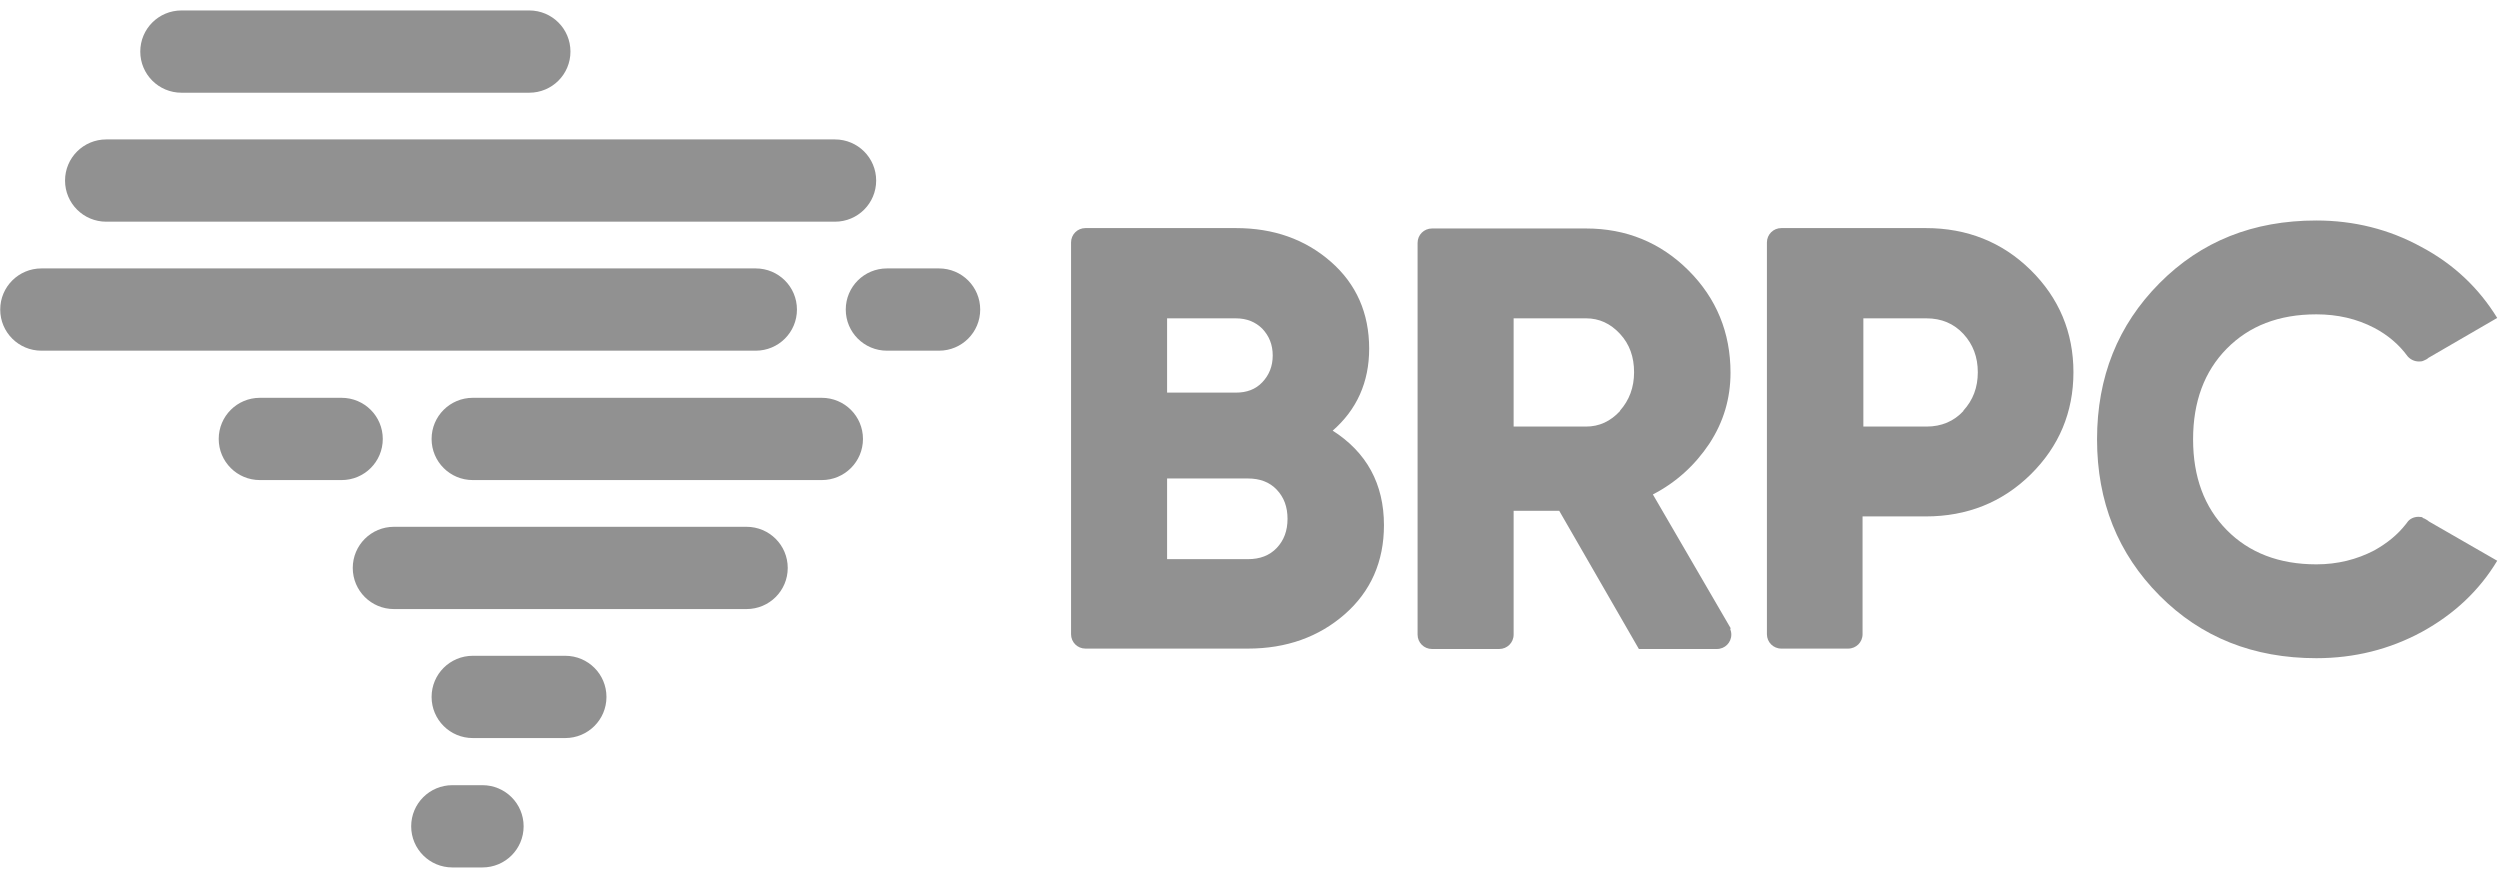
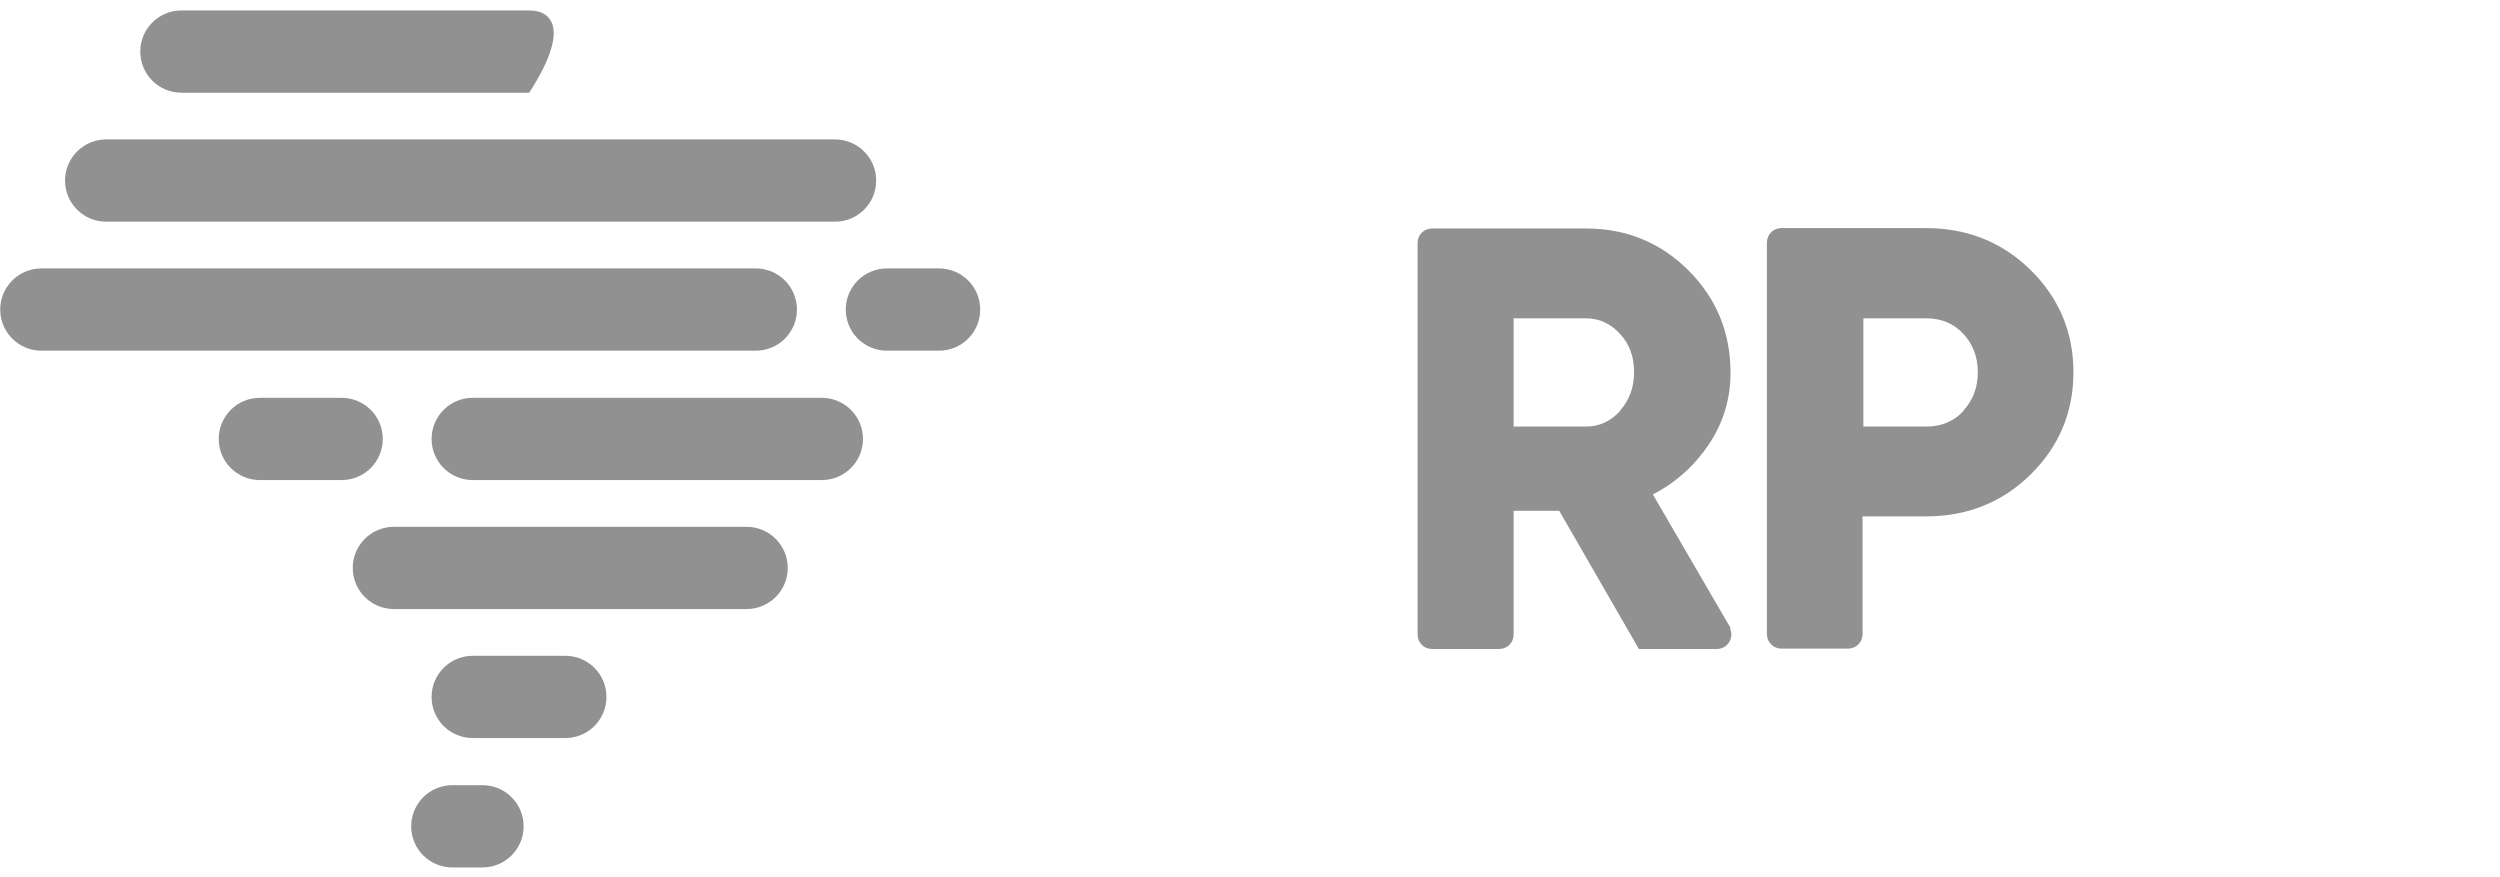
<svg xmlns="http://www.w3.org/2000/svg" width="171" height="60" viewBox="0 0 171 60" fill="none">
  <path d="M59.027 30.024C59.027 31.581 57.768 32.837 56.208 32.837H32.34C30.78 32.837 29.521 31.581 29.521 30.024C29.521 28.467 30.78 27.21 32.34 27.21H56.208C57.768 27.21 59.027 28.467 59.027 30.024Z" fill="#919191" />
  <path d="M54.511 21.174C54.511 22.73 53.252 23.987 51.691 23.987H2.835C1.274 23.987 0.015 22.73 0.015 21.174C0.015 19.617 1.274 18.36 2.835 18.36H51.691C53.252 18.36 54.511 19.617 54.511 21.174Z" fill="#919191" />
  <path d="M67.046 21.174C67.046 22.73 65.787 23.987 64.227 23.987H60.669C59.109 23.987 57.85 22.73 57.85 21.174C57.85 19.617 59.109 18.36 60.669 18.36H64.227C65.787 18.36 67.046 19.617 67.046 21.174Z" fill="#919191" />
  <path d="M26.182 30.024C26.182 31.581 24.923 32.837 23.363 32.837H17.779C16.219 32.837 14.96 31.581 14.96 30.024C14.96 28.467 16.219 27.21 17.779 27.21H23.363C24.923 27.21 26.182 28.467 26.182 30.024Z" fill="#919191" />
  <path d="M59.93 12.351C59.93 13.908 58.671 15.164 57.111 15.164H7.268C5.708 15.164 4.449 13.908 4.449 12.351C4.449 10.794 5.708 9.537 7.268 9.537H57.111C58.671 9.537 59.93 10.794 59.93 12.351Z" fill="#919191" />
  <path d="M41.482 47.67C41.482 49.227 40.223 50.483 38.663 50.483H32.34C30.78 50.483 29.521 49.227 29.521 47.67C29.521 46.113 30.78 44.856 32.34 44.856H38.663C40.223 44.856 41.482 46.113 41.482 47.67Z" fill="#919191" />
-   <path d="M36.199 0.715H29.877C29.877 0.715 29.795 0.715 29.767 0.715C29.712 0.715 29.685 0.715 29.658 0.715H12.414C10.854 0.715 9.595 1.971 9.595 3.528C9.595 5.085 10.854 6.342 12.414 6.342H29.658C29.658 6.342 29.74 6.342 29.767 6.342C29.795 6.342 29.849 6.342 29.877 6.342H36.199C37.76 6.342 39.019 5.085 39.019 3.528C39.019 1.971 37.76 0.715 36.199 0.715Z" fill="#919191" />
+   <path d="M36.199 0.715H29.877C29.877 0.715 29.795 0.715 29.767 0.715C29.712 0.715 29.685 0.715 29.658 0.715H12.414C10.854 0.715 9.595 1.971 9.595 3.528C9.595 5.085 10.854 6.342 12.414 6.342H29.658C29.658 6.342 29.74 6.342 29.767 6.342C29.795 6.342 29.849 6.342 29.877 6.342H36.199C39.019 1.971 37.76 0.715 36.199 0.715Z" fill="#919191" />
  <path d="M53.881 38.847C53.881 40.404 52.622 41.66 51.062 41.66H26.948C25.388 41.66 24.129 40.404 24.129 38.847C24.129 37.29 25.388 36.033 26.948 36.033H51.062C52.622 36.033 53.881 37.29 53.881 38.847Z" fill="#919191" />
  <path d="M35.816 56.52C35.816 58.077 34.557 59.333 32.997 59.333H30.944C29.384 59.333 28.125 58.077 28.125 56.52C28.125 54.963 29.384 53.706 30.944 53.706H32.997C34.557 53.706 35.816 54.963 35.816 56.52Z" fill="#919191" />
-   <path d="M91.133 29.477C92.802 28.03 93.651 26.145 93.651 23.851C93.651 21.419 92.775 19.425 91.023 17.896C89.272 16.366 87.109 15.601 84.536 15.601H74.245C73.698 15.601 73.26 16.038 73.26 16.585V43.381C73.26 43.927 73.698 44.364 74.245 44.364H85.358C87.985 44.364 90.202 43.572 91.981 42.015C93.76 40.458 94.663 38.41 94.663 35.924C94.663 33.11 93.487 30.925 91.105 29.423L91.133 29.477ZM79.829 21.775H84.536C85.275 21.775 85.877 22.02 86.343 22.485C86.808 22.976 87.054 23.577 87.054 24.315C87.054 25.052 86.808 25.653 86.343 26.145C85.877 26.637 85.275 26.855 84.536 26.855H79.829V21.747V21.775ZM87.328 37.481C86.835 38 86.179 38.246 85.358 38.246H79.829V32.728H85.358C86.179 32.728 86.835 32.974 87.328 33.493C87.821 34.012 88.067 34.667 88.067 35.487C88.067 36.306 87.821 36.962 87.328 37.481Z" fill="#919191" />
  <path d="M131.778 15.601H121.843C121.295 15.601 120.857 16.038 120.857 16.585V43.381C120.857 43.927 121.295 44.364 121.843 44.364H126.332C126.332 44.364 126.386 44.364 126.414 44.364C126.961 44.364 127.399 43.927 127.399 43.381C127.399 43.381 127.399 43.381 127.399 43.354V35.323H131.724C134.543 35.323 136.951 34.367 138.895 32.455C140.838 30.543 141.823 28.194 141.823 25.462C141.823 22.731 140.838 20.381 138.895 18.469C136.951 16.557 134.543 15.601 131.724 15.601H131.778ZM134.297 28.112C133.64 28.822 132.791 29.177 131.778 29.177H127.454V21.775H131.778C132.791 21.775 133.64 22.13 134.297 22.84C134.953 23.55 135.282 24.424 135.282 25.462C135.282 26.5 134.953 27.374 134.297 28.084V28.112Z" fill="#919191" />
-   <path d="M165.691 35.377C165.691 35.377 165.527 35.35 165.417 35.35C165.116 35.35 164.815 35.487 164.651 35.733C164.623 35.76 164.596 35.815 164.569 35.842C163.994 36.579 163.282 37.153 162.406 37.645C161.202 38.273 159.888 38.601 158.438 38.601C155.892 38.601 153.839 37.809 152.307 36.252C150.774 34.695 150.007 32.619 150.007 30.051C150.007 27.483 150.774 25.407 152.307 23.851C153.839 22.294 155.865 21.501 158.438 21.501C159.888 21.501 161.202 21.802 162.406 22.43C163.337 22.922 164.103 23.577 164.678 24.369C164.87 24.588 165.144 24.725 165.445 24.725C165.554 24.725 165.664 24.725 165.773 24.67C165.91 24.615 166.019 24.561 166.102 24.479L170.809 21.747C169.55 19.699 167.826 18.06 165.609 16.885C163.419 15.683 161.01 15.082 158.438 15.082C154.113 15.082 150.555 16.503 147.708 19.371C144.862 22.239 143.438 25.79 143.438 30.051C143.438 34.312 144.862 37.863 147.708 40.731C150.555 43.599 154.14 45.02 158.438 45.02C161.038 45.02 163.447 44.419 165.664 43.217C167.853 42.015 169.578 40.404 170.809 38.355L166.156 35.678C166.156 35.678 165.883 35.459 165.718 35.432L165.691 35.377Z" fill="#919191" />
  <path d="M118.394 42.998L113.057 33.82C114.644 33.001 115.931 31.826 116.916 30.351C117.902 28.849 118.367 27.237 118.367 25.489C118.367 22.758 117.409 20.409 115.493 18.497C113.577 16.584 111.223 15.628 108.486 15.628H97.948C97.401 15.628 96.963 16.066 96.963 16.612V43.408C96.963 43.954 97.401 44.391 97.948 44.391H102.547C103.094 44.391 103.532 43.954 103.532 43.408C103.532 43.408 103.532 43.408 103.532 43.381V34.94H106.652L112.099 44.391H117.436C117.984 44.391 118.422 43.954 118.422 43.408C118.422 43.271 118.394 43.135 118.339 42.998H118.394ZM110.813 28.111C110.156 28.822 109.389 29.177 108.486 29.177H103.532V21.774H108.486C109.389 21.774 110.156 22.129 110.813 22.84C111.469 23.55 111.771 24.424 111.771 25.462C111.771 26.5 111.442 27.374 110.813 28.084V28.111Z" fill="#919191" />
</svg>